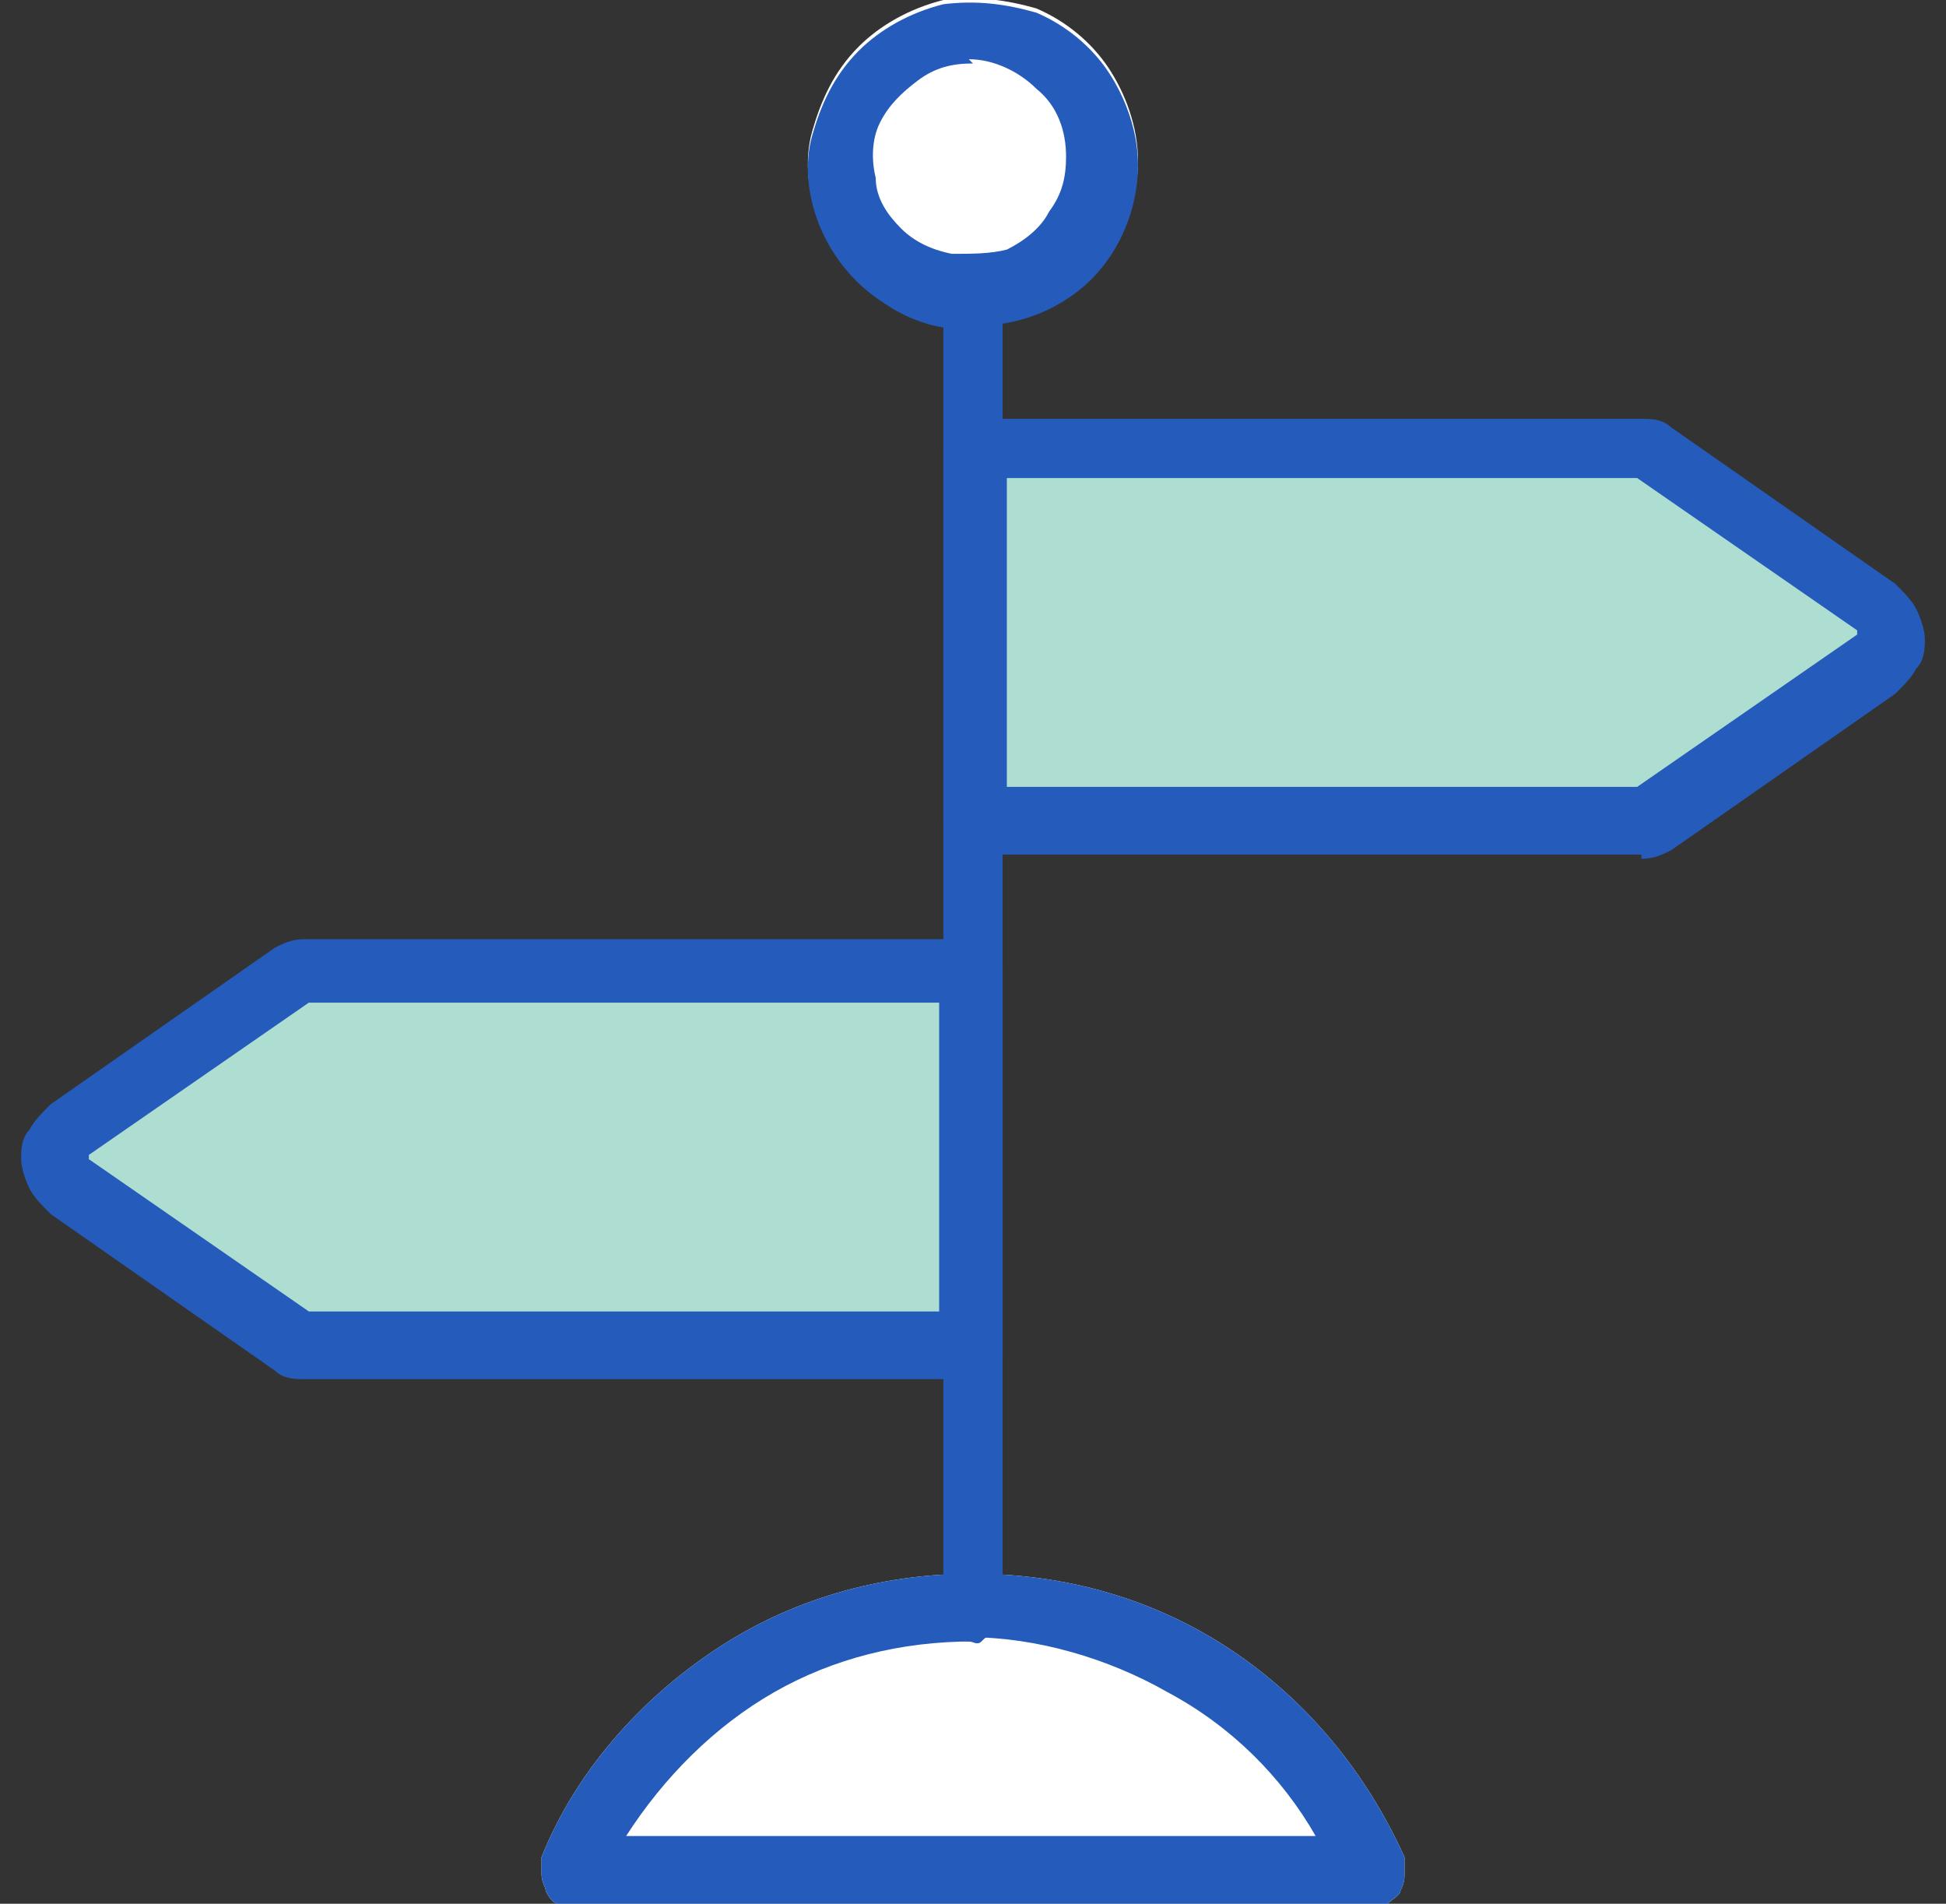
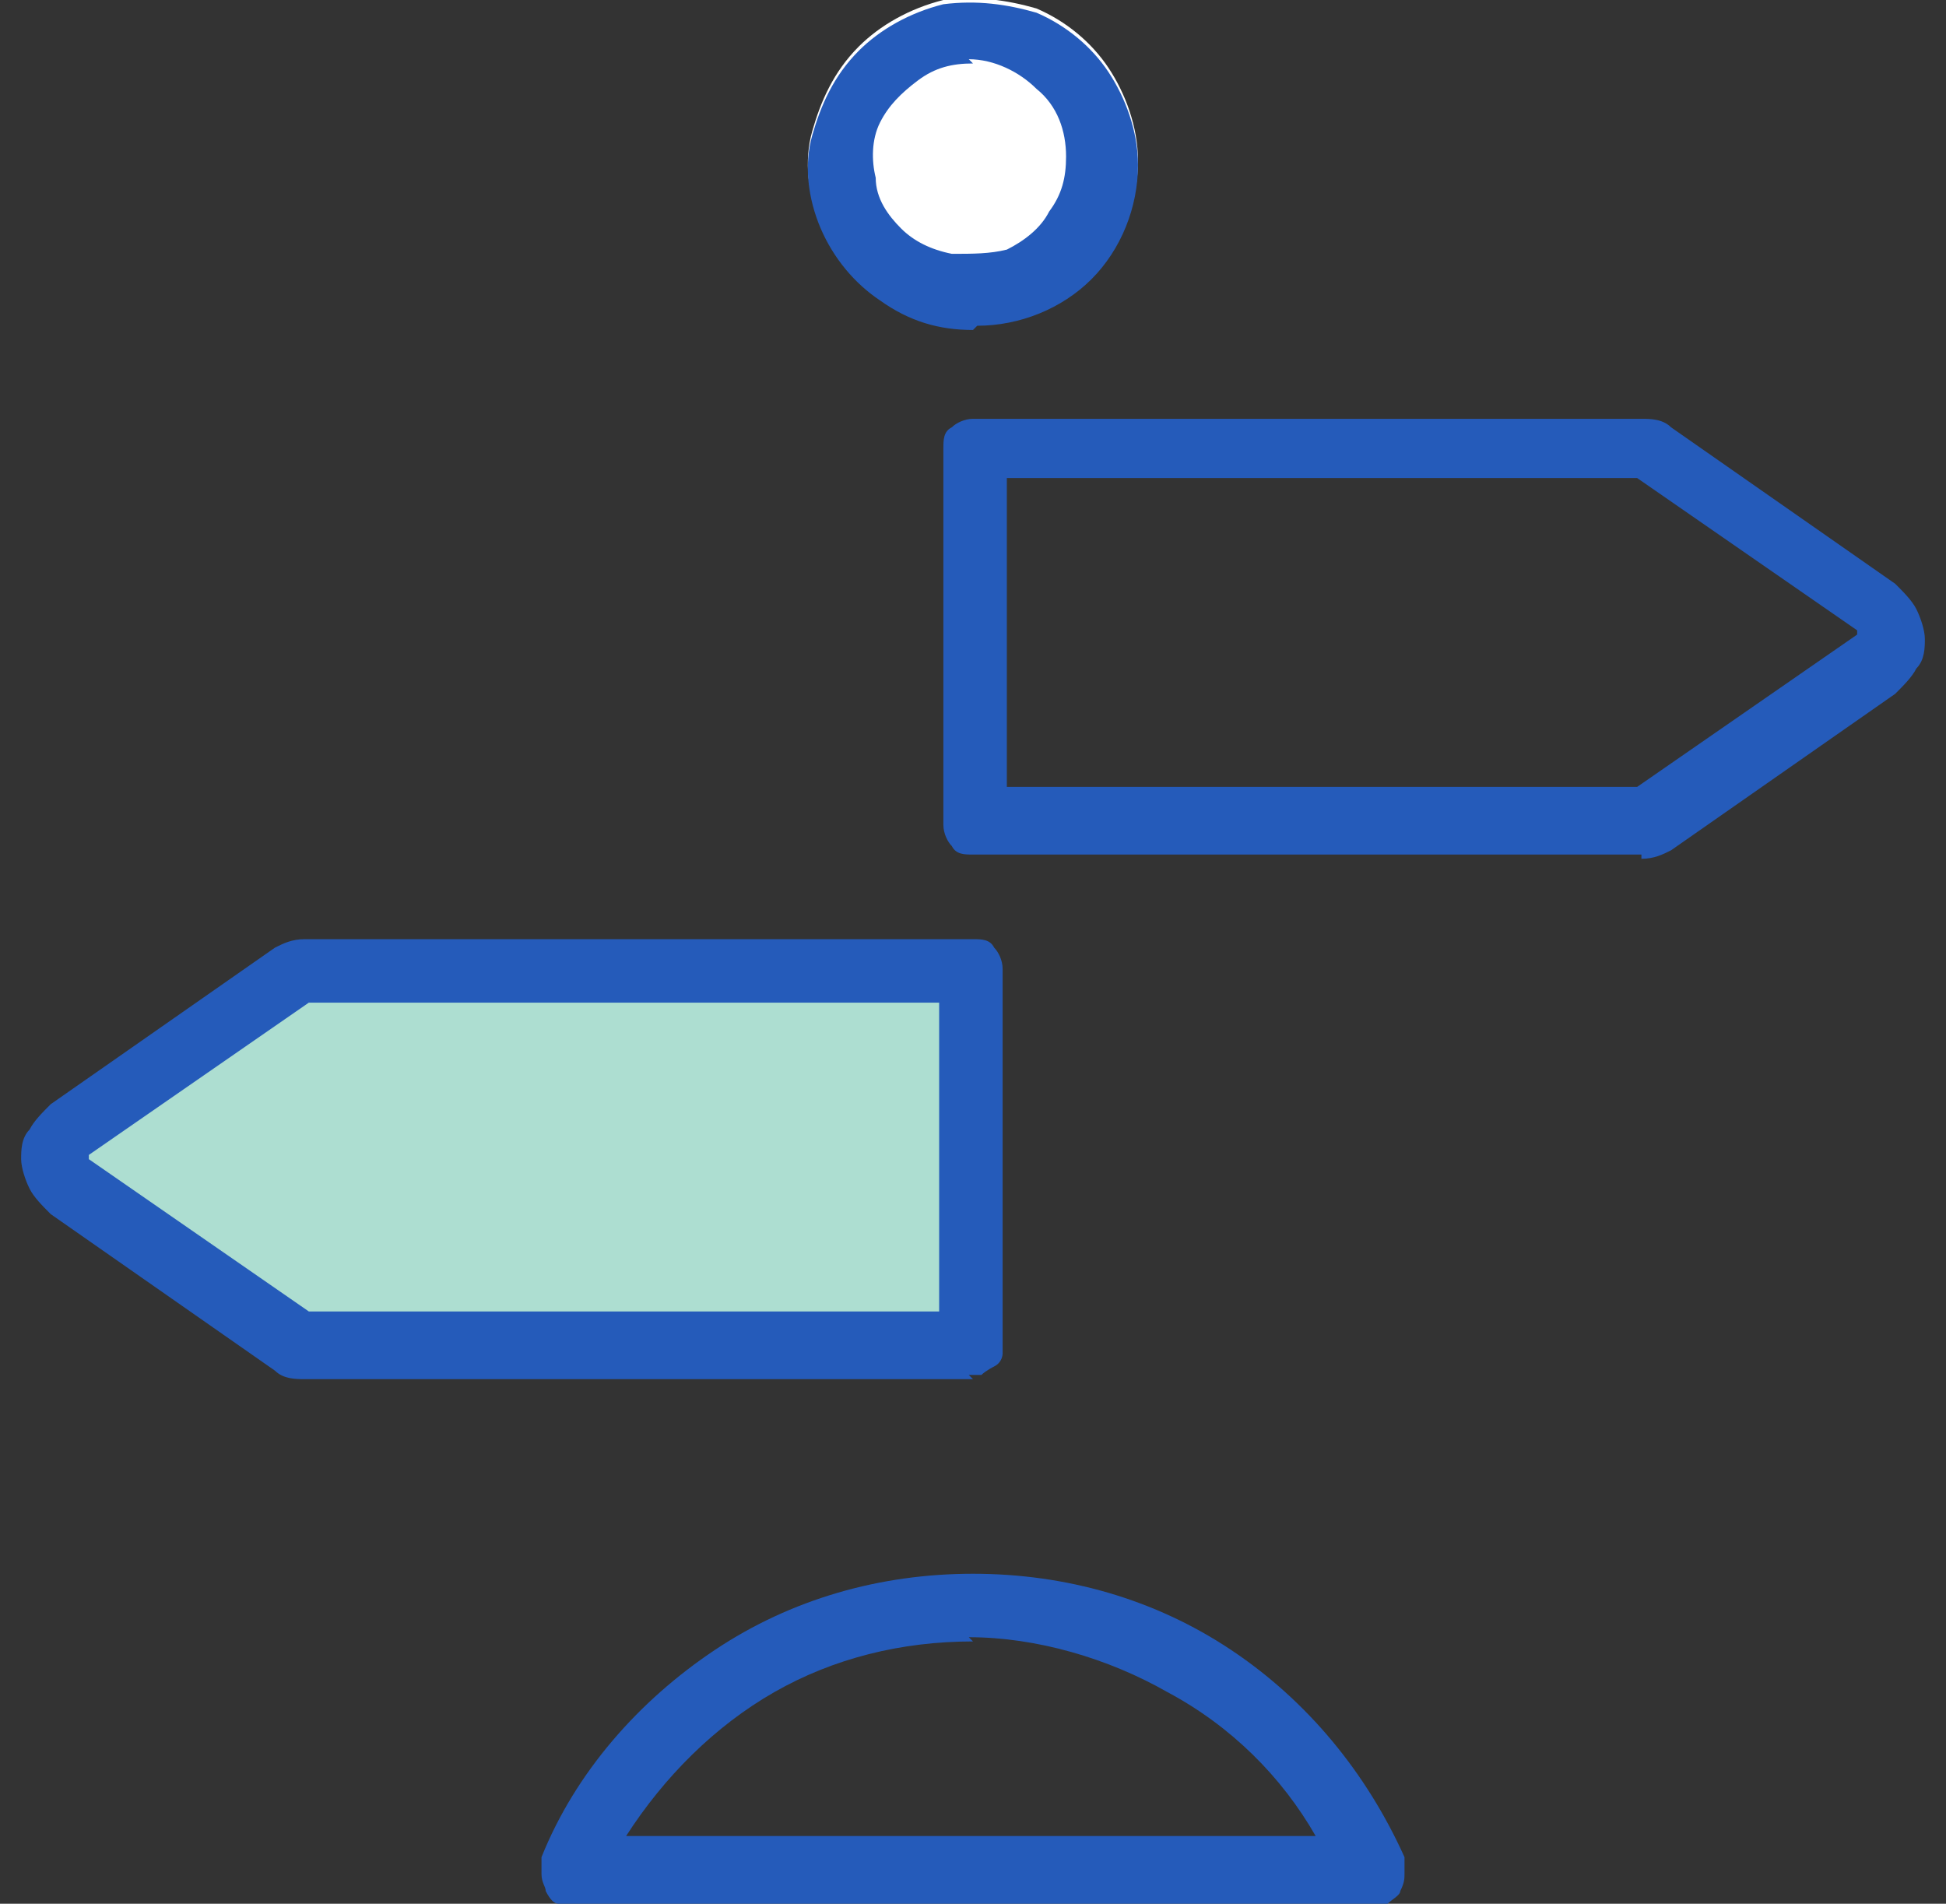
<svg xmlns="http://www.w3.org/2000/svg" id="Layer_1" data-name="Layer 1" viewBox="0 0 46 45">
  <rect x="0" y="0" width="46" height="45" fill="#333333" stroke="none" />
  <defs>
    <style>
      .cls-1 {
        fill: none;
      }

      .cls-2 {
        fill: #255bba;
      }

      .cls-3 {
        fill: #fff;
      }

      .cls-4 {
        fill: #added1;
      }

      .cls-5 {
        clip-path: url(#clippath);
      }
    </style>
    <clipPath id="clippath">
      <rect class="cls-1" x=".5" width="45" height="45" />
    </clipPath>
  </defs>
  <g class="cls-5">
    <g>
      <path class="cls-3" d="M23,7.7c-.8,0-1.5-.2-2.2-.7-.6-.4-1.1-1-1.4-1.7s-.4-1.5-.2-2.2.5-1.4,1.1-2C20.8.6,21.5.2,22.3,0,23.1-.1,23.8,0,24.5.2c.7.3,1.3.8,1.7,1.4.4.6.7,1.4.7,2.2,0,1-.4,2-1.1,2.7s-1.7,1.1-2.7,1.1l-.1.1Z" />
-       <path class="cls-3" d="M13.6,45h-.4c-.1,0-.2-.1-.3-.3,0-.1-.1-.2-.1-.4v-.4c.8-2,2.3-3.7,4.1-4.9s3.9-1.8,6.1-1.8,4.3.6,6.1,1.8c1.8,1.2,3.2,2.9,4.1,4.9v.4c0,.1,0,.2-.1.4,0,.1-.2.2-.3.3s-.2,0-.4,0H13.6Z" />
      <path class="cls-2" d="M13.6,45h-.4c-.1,0-.2-.1-.3-.3,0-.1-.1-.2-.1-.4v-.4c.8-2,2.3-3.7,4.1-4.9s3.9-1.8,6.1-1.8,4.3.6,6.1,1.8c1.8,1.2,3.2,2.9,4.1,4.9v.4c0,.1,0,.2-.1.4,0,.1-.2.2-.3.3s-.2,0-.4,0H13.6ZM23,38.8c-1.7,0-3.3.4-4.7,1.2-1.4.8-2.6,2-3.5,3.4h16.3c-.8-1.4-2-2.6-3.5-3.4-1.4-.8-3.1-1.3-4.7-1.3h0l.1.1Z" />
-       <path class="cls-2" d="M22.5,38.6c-.1-.1-.2-.3-.2-.5V7c0-.2,0-.4.2-.5.1-.1.3-.2.5-.2s.4,0,.5.2c.1.1.2.3.2.5v31.3s0,.2-.2.3-.2.1-.3.2-.2,0-.3,0c0,0-.3,0-.4-.2Z" />
-       <path class="cls-4" d="M38.8,10.5h-15.8v8.9h16l5.3-3.7s.2-.2.2-.3v-.8c0-.1-.1-.2-.2-.3l-5.3-3.7h-.2v-.1Z" />
      <path class="cls-2" d="M38.8,20.2h-15.8c-.2,0-.4,0-.5-.2-.1-.1-.2-.3-.2-.5v-8.9c0-.2,0-.4.2-.5.1-.1.3-.2.5-.2h15.8c.2,0,.5,0,.7.2l5.3,3.7c.2.2.4.4.5.6.1.2.2.5.2.7s0,.5-.2.7c-.1.2-.3.4-.5.6l-5.3,3.7c-.2.1-.4.2-.7.2v-.1ZM23.8,18.6h14.9l5.2-3.6v-.1l-5.2-3.6h-14.9s0,7.3,0,7.3Z" />
      <path class="cls-4" d="M7.2,31.8h15.8v-8.8H7l-5.3,3.7s-.2.2-.2.3v.8c0,.1.1.2.2.3l5.3,3.7h.2Z" />
      <path class="cls-2" d="M23,32.6H7.2c-.2,0-.5,0-.7-.2l-5.3-3.7c-.2-.2-.4-.4-.5-.6s-.2-.5-.2-.7,0-.5.2-.7c.1-.2.3-.4.5-.6l5.3-3.7c.2-.1.4-.2.7-.2h15.8c.2,0,.4,0,.5.2.1.1.2.3.2.5v9.1s0,.2-.2.3c0,0-.2.1-.3.2h-.3l.1.1ZM7.3,31h14.9v-7.3H7.3l-5.2,3.6v.1s5.2,3.6,5.2,3.6Z" />
      <path class="cls-2" d="M23,7.8c-.8,0-1.5-.2-2.2-.7-.6-.4-1.1-1-1.4-1.7s-.4-1.5-.2-2.2.5-1.4,1.1-2c.5-.5,1.2-.9,2-1.1C23.1,0,23.8.1,24.5.3c.7.3,1.3.8,1.7,1.4.4.6.7,1.4.7,2.2,0,1-.4,2-1.1,2.7s-1.7,1.1-2.7,1.1l-.1.1ZM23,1.5c-.5,0-.9.1-1.3.4-.4.3-.7.6-.9,1s-.2.9-.1,1.3c0,.5.3.9.6,1.2.3.3.7.5,1.2.6.5,0,.9,0,1.3-.1.4-.2.8-.5,1-.9.3-.4.4-.8.4-1.3,0-.6-.2-1.2-.7-1.6-.4-.4-1-.7-1.6-.7h0l.1.1Z" />
    </g>
  </g>
</svg>